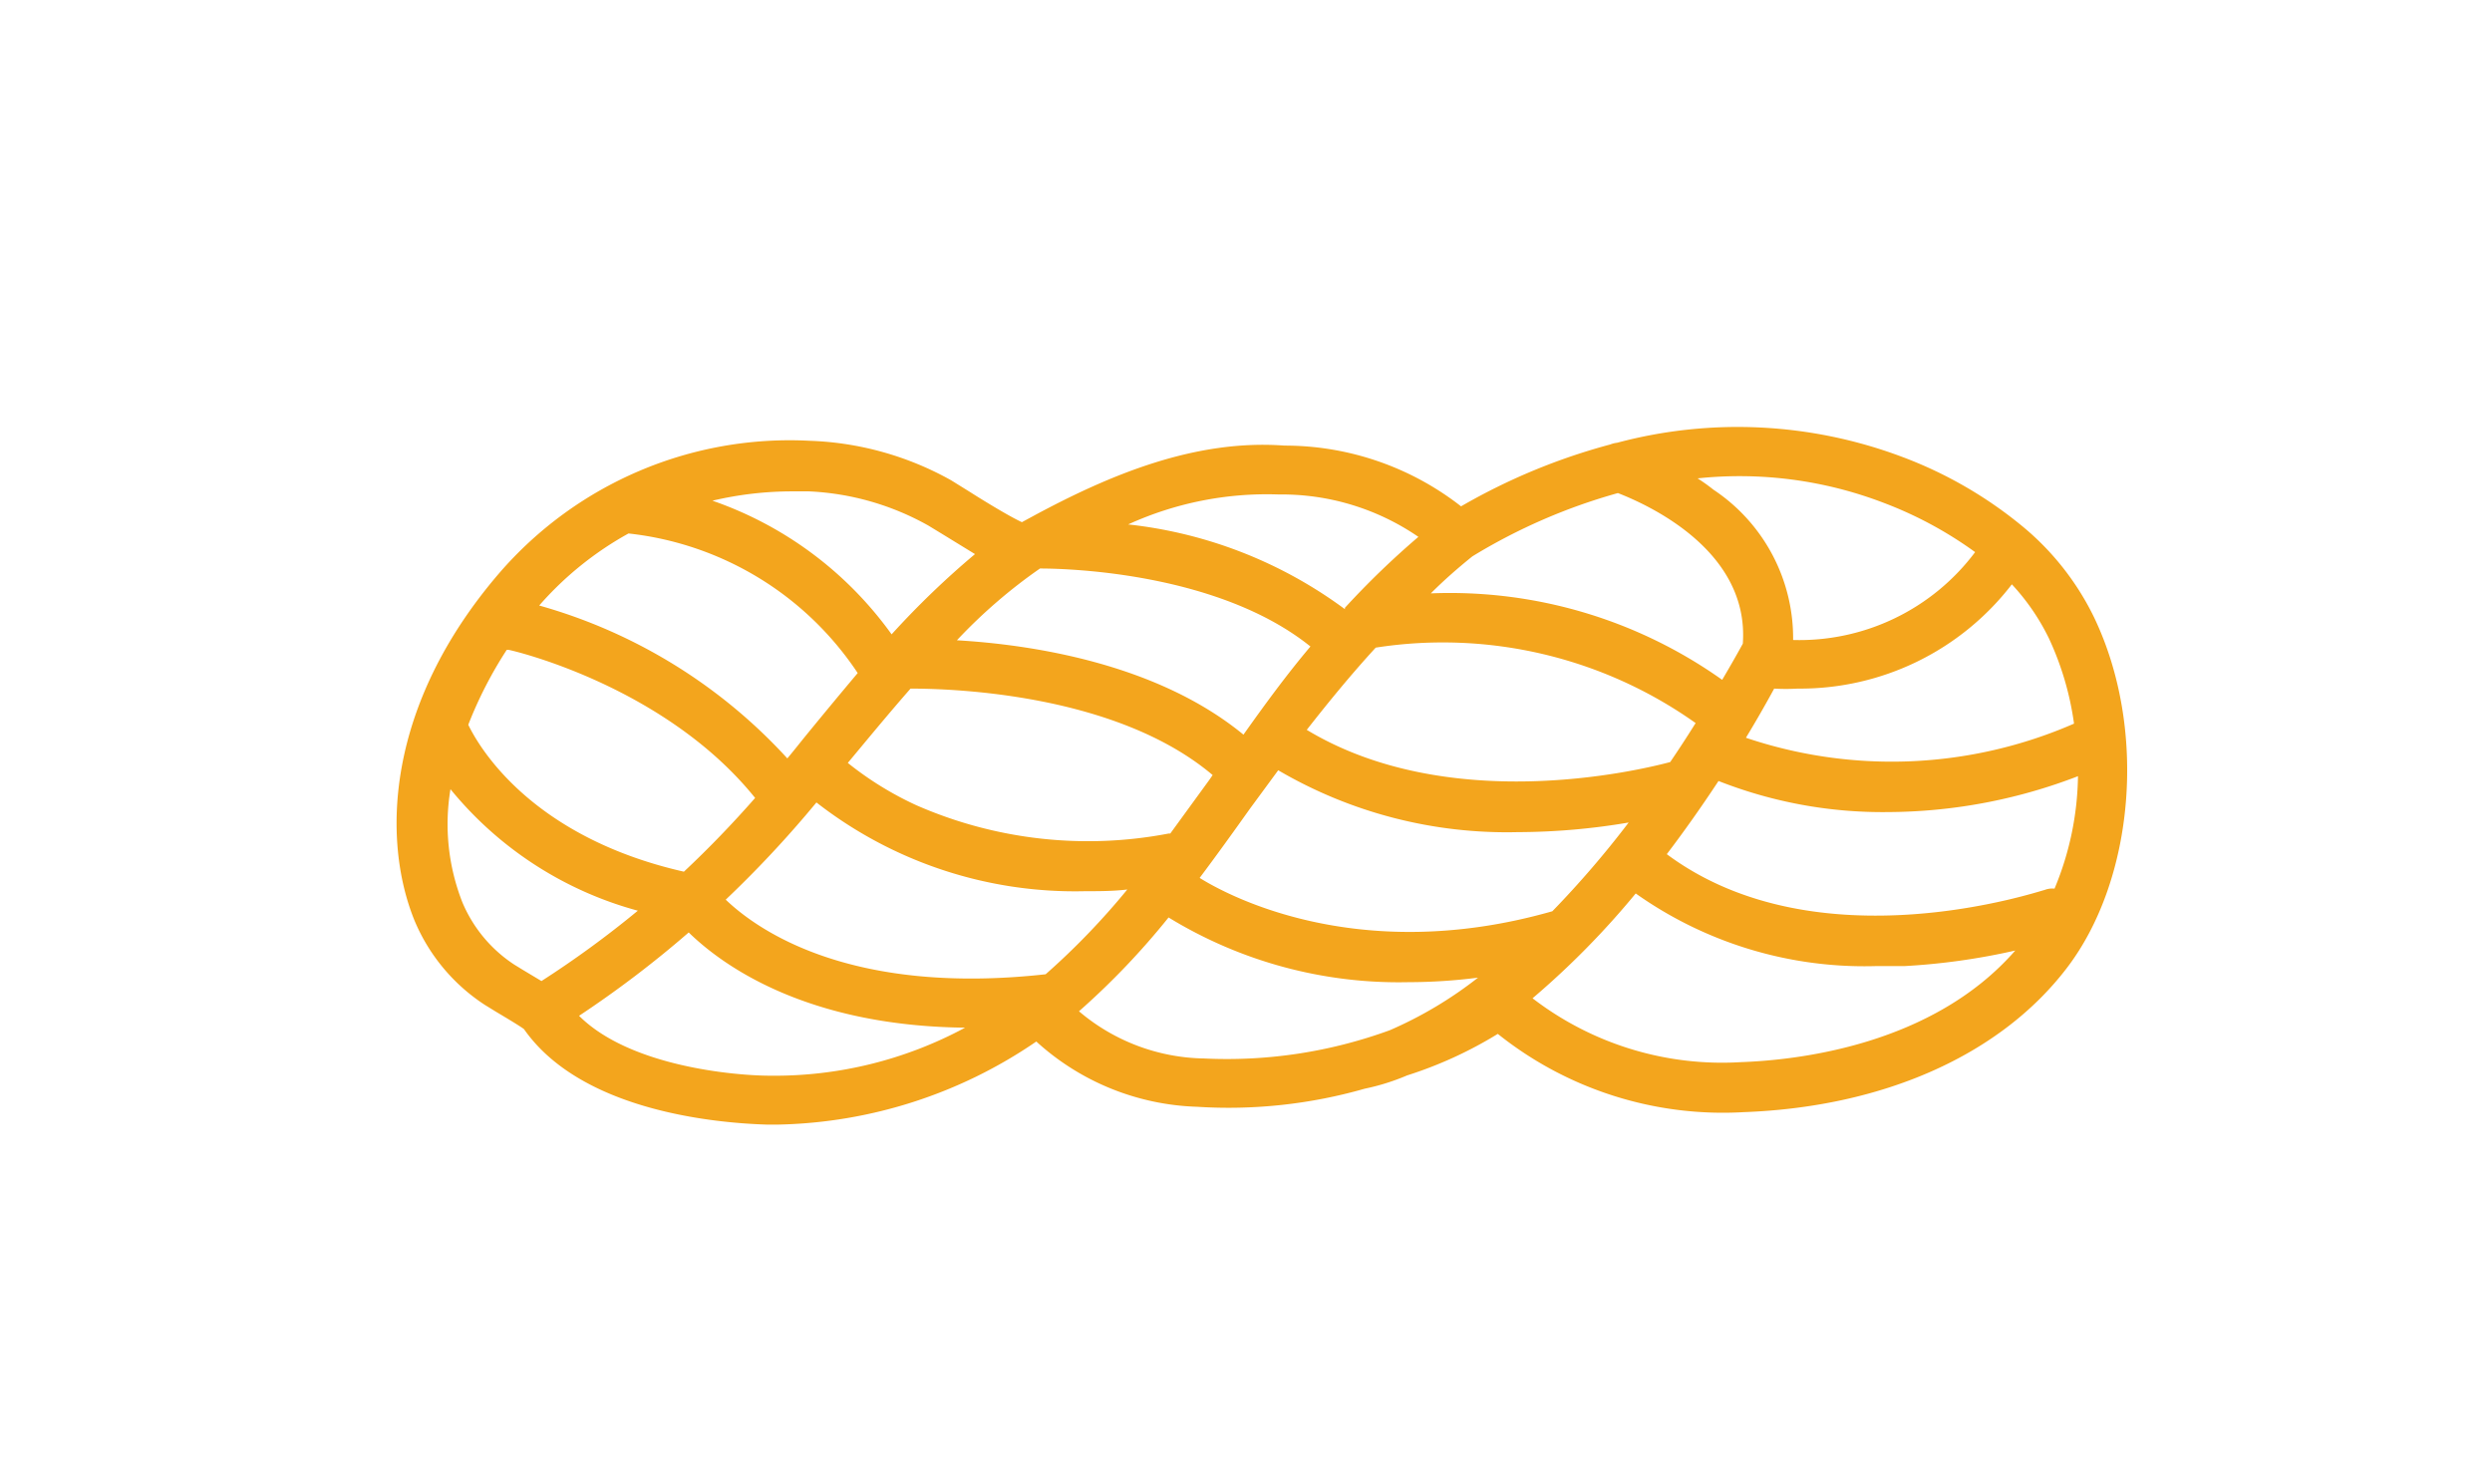
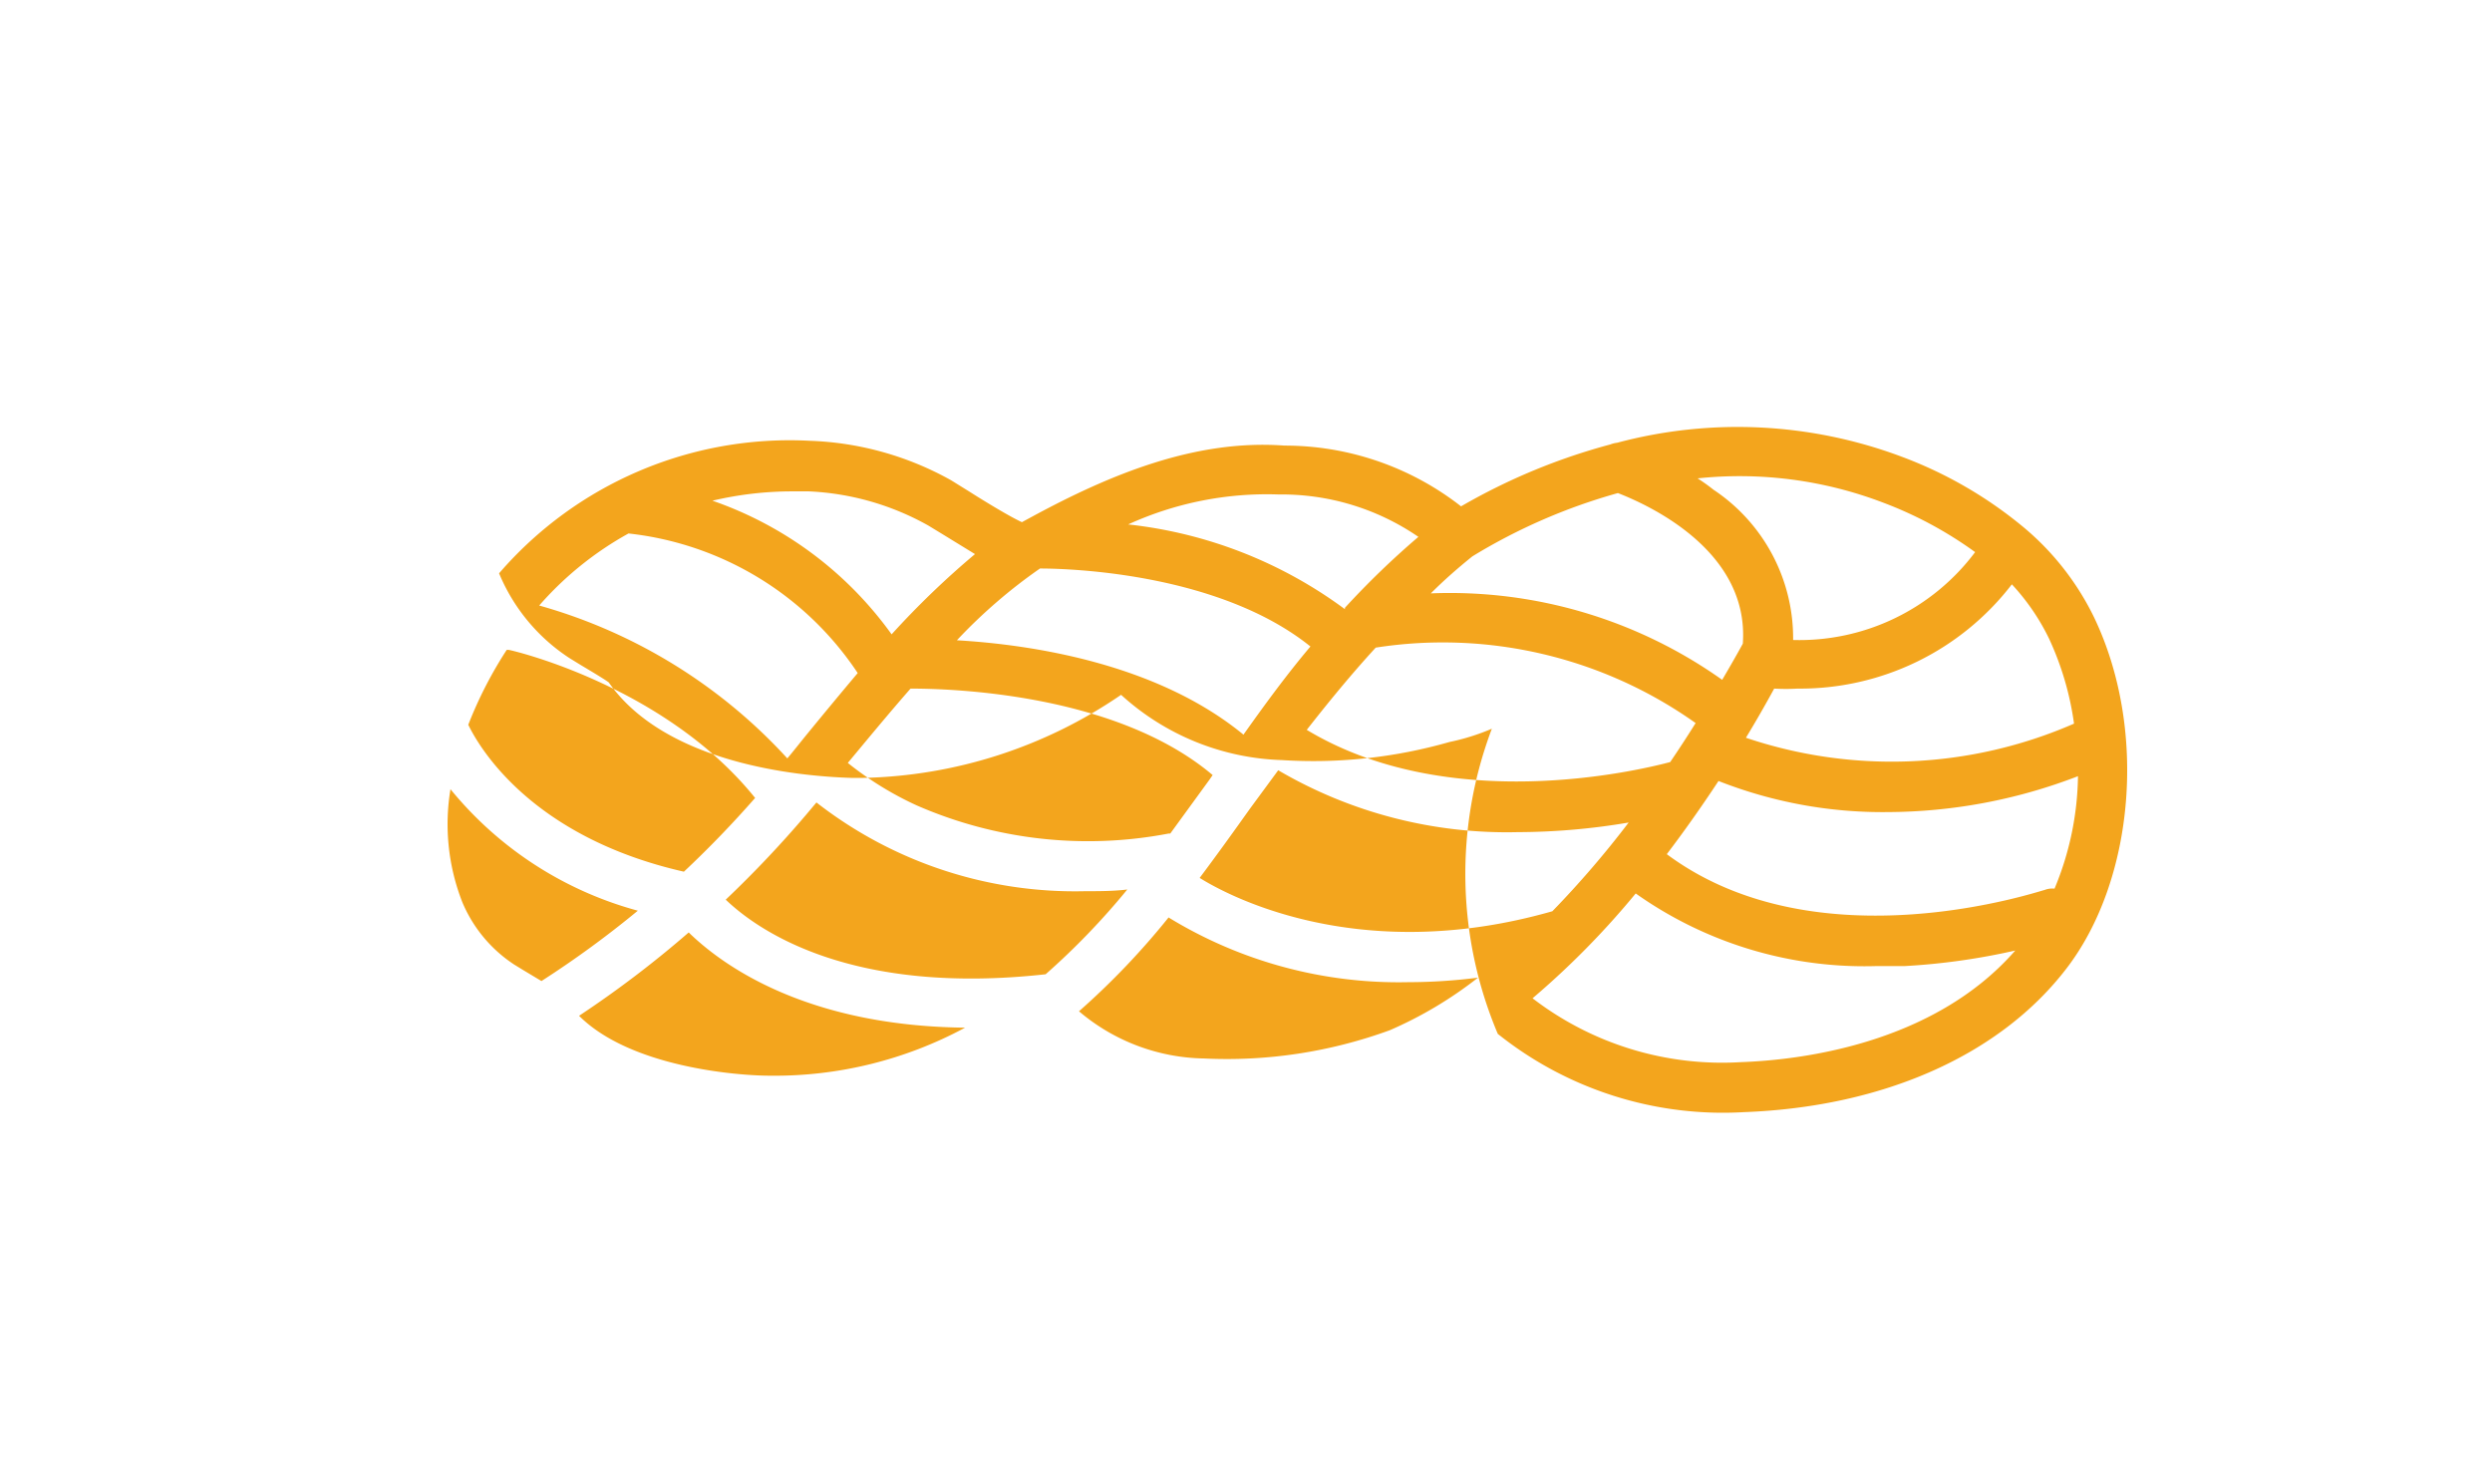
<svg xmlns="http://www.w3.org/2000/svg" viewBox="0 0 88.18 52.51">
  <defs>
    <style>.cls-1{fill:#f3a51d;}</style>
  </defs>
  <title>Barrett_Homepage</title>
  <g id="Events_Post" data-name="Events Post">
-     <path class="cls-1" d="M74.1,21.85a9.64,9.64,0,0,0-2.4-3.11l0,0a14.87,14.87,0,0,0-4.39-2.57,16.54,16.54,0,0,0-10.09-.5.94.94,0,0,0-.24.06,21.73,21.73,0,0,0-5.28,2.19,10.14,10.14,0,0,0-6.25-2.15h0c-3.13-.23-6.13,1-8.92,2.51h0l-.37.2c-.48-.22-1.48-.84-1.84-1.07L33.66,17a11,11,0,0,0-5-1.4,13.58,13.58,0,0,0-11,4.69c-4,4.66-4.16,9.39-3,12.27a6.6,6.6,0,0,0,2.49,3l.39.24c.25.15.81.48,1,.62,2,2.86,6.65,3.32,8.58,3.38h.43a16.74,16.74,0,0,0,9.12-2.94,8.85,8.85,0,0,0,5.69,2.31,17.51,17.51,0,0,0,5.93-.64,7.89,7.89,0,0,0,1.5-.47A14.53,14.53,0,0,0,53,36.59a12.76,12.76,0,0,0,8.7,2.77c4.91-.18,9.08-2,11.45-5.12S76,25.82,74.1,21.85Zm-1.4,9.6a.75.75,0,0,0-.36.05c-.09,0-8,2.72-13.36-1.27.6-.79,1.21-1.65,1.83-2.59a15.84,15.84,0,0,0,6,1.1,18.87,18.87,0,0,0,6.72-1.27A10.67,10.67,0,0,1,72.7,31.45Zm-17.77.8c-7,2-11.68-.68-12.48-1.18.6-.8,1.19-1.62,1.78-2.45l1-1.36a16,16,0,0,0,8.47,2.19,23.66,23.66,0,0,0,3.93-.34A34.28,34.28,0,0,1,54.93,32.25ZM37,34.48c-6.87.76-10.16-1.53-11.32-2.64a39,39,0,0,0,2.84-3l.37-.44a14.88,14.88,0,0,0,9.52,3.14c.47,0,1,0,1.48-.06A25.68,25.68,0,0,1,37,34.48ZM17.93,23H18c.06,0,5.51,1.25,8.72,5.24q-1.21,1.38-2.52,2.61c-5.37-1.22-7.23-4.37-7.63-5.2A14.53,14.53,0,0,1,17.93,23ZM36.8,20.12c1.24,0,6.4.21,9.57,2.76C45.5,23.91,44.71,25,44,26c-3.09-2.54-7.56-3.19-10.14-3.34A18.52,18.52,0,0,1,36.8,20.12Zm15.3-.43a20.34,20.34,0,0,1,5.15-2.24c1,.39,4.66,2,4.42,5.33-.24.44-.49.87-.73,1.28A16.64,16.64,0,0,0,50.63,21C51.1,20.53,51.58,20.11,52.1,19.69Zm-3.42,3.23A15.45,15.45,0,0,1,60,25.59q-.45.72-.9,1.38c-1.2.32-7.85,1.88-12.86-1.14C47,24.86,47.8,23.88,48.68,22.92ZM32.22,24.37c1.5,0,7.28.18,10.69,3.06l-.11.16L41.41,29.5h-.06a15.13,15.13,0,0,1-8.92-1A11.6,11.6,0,0,1,30,27C30.7,26.16,31.44,25.26,32.22,24.37Zm40.29-1.76a10.56,10.56,0,0,1,.88,3,16.14,16.14,0,0,1-11.61.5q.51-.84,1-1.74a7.24,7.24,0,0,0,.83,0,9.45,9.45,0,0,0,7.58-3.69A7.82,7.82,0,0,1,72.51,22.61Zm-5.87-4.82a13.83,13.83,0,0,1,3.25,1.75,7.77,7.77,0,0,1-6.44,3.11,6.31,6.31,0,0,0-2.82-5.32,6.47,6.47,0,0,0-.56-.4A14.23,14.23,0,0,1,66.64,17.79ZM45.25,17.5h0A8.54,8.54,0,0,1,50.19,19a29.71,29.71,0,0,0-2.6,2.51h0l0,.05a15.75,15.75,0,0,0-7.67-3A11.84,11.84,0,0,1,45.25,17.5Zm-17.19-.11h.56a9.49,9.49,0,0,1,4.23,1.21l.46.28,1.19.73a30.22,30.22,0,0,0-2.95,2.84,13.06,13.06,0,0,0-6.34-4.73A12.28,12.28,0,0,1,28.06,17.39Zm-5.82,1.49a11.2,11.2,0,0,1,8.11,4.94c-.64.76-1.26,1.51-1.84,2.22-.22.27-.43.54-.65.8a18.77,18.77,0,0,0-8.78-5.41A11.71,11.71,0,0,1,22.24,18.88ZM16.36,31.93a7.56,7.56,0,0,1-.42-4,12.91,12.91,0,0,0,6.63,4.3,35.47,35.47,0,0,1-3.41,2.49l-.65-.39-.31-.19A4.9,4.9,0,0,1,16.36,31.93Zm10.89,6.14c-1.19,0-4.95-.31-6.76-2.12A37.46,37.46,0,0,0,24.37,33c1.2,1.17,4.16,3.31,9.78,3.37A14.21,14.21,0,0,1,27.25,38.07Zm15.35-.61a7,7,0,0,1-4.42-1.67,26.72,26.72,0,0,0,3.17-3.32,15.59,15.59,0,0,0,8.48,2.29,19.65,19.65,0,0,0,2.47-.16,14.18,14.18,0,0,1-3.12,1.86A16.8,16.8,0,0,1,42.6,37.46Zm19,.13a11,11,0,0,1-7.37-2.26,29.32,29.32,0,0,0,3.65-3.71,14,14,0,0,0,8.52,2.57l1,0a23.46,23.46,0,0,0,3.91-.55C68.38,37,63.59,37.52,61.6,37.59Z" />
+     <path class="cls-1" d="M74.1,21.85a9.64,9.64,0,0,0-2.4-3.11l0,0a14.87,14.87,0,0,0-4.39-2.57,16.54,16.54,0,0,0-10.09-.5.94.94,0,0,0-.24.06,21.73,21.73,0,0,0-5.28,2.19,10.14,10.14,0,0,0-6.25-2.15h0c-3.13-.23-6.13,1-8.92,2.51h0l-.37.2c-.48-.22-1.48-.84-1.84-1.07L33.66,17a11,11,0,0,0-5-1.4,13.58,13.58,0,0,0-11,4.69a6.6,6.6,0,0,0,2.49,3l.39.24c.25.15.81.48,1,.62,2,2.86,6.65,3.32,8.58,3.38h.43a16.74,16.74,0,0,0,9.12-2.94,8.85,8.85,0,0,0,5.69,2.31,17.51,17.51,0,0,0,5.93-.64,7.89,7.89,0,0,0,1.5-.47A14.53,14.53,0,0,0,53,36.59a12.76,12.76,0,0,0,8.7,2.77c4.91-.18,9.08-2,11.45-5.12S76,25.82,74.1,21.85Zm-1.4,9.6a.75.75,0,0,0-.36.05c-.09,0-8,2.72-13.36-1.27.6-.79,1.21-1.65,1.83-2.59a15.84,15.84,0,0,0,6,1.1,18.87,18.87,0,0,0,6.72-1.27A10.67,10.67,0,0,1,72.7,31.45Zm-17.77.8c-7,2-11.68-.68-12.48-1.18.6-.8,1.19-1.62,1.78-2.45l1-1.36a16,16,0,0,0,8.47,2.19,23.66,23.66,0,0,0,3.93-.34A34.28,34.28,0,0,1,54.93,32.25ZM37,34.48c-6.87.76-10.16-1.53-11.32-2.64a39,39,0,0,0,2.84-3l.37-.44a14.88,14.88,0,0,0,9.52,3.14c.47,0,1,0,1.48-.06A25.68,25.68,0,0,1,37,34.48ZM17.93,23H18c.06,0,5.51,1.25,8.72,5.24q-1.21,1.38-2.52,2.61c-5.37-1.22-7.23-4.37-7.63-5.2A14.53,14.53,0,0,1,17.93,23ZM36.8,20.12c1.24,0,6.4.21,9.57,2.76C45.5,23.91,44.71,25,44,26c-3.09-2.54-7.56-3.19-10.14-3.34A18.52,18.52,0,0,1,36.8,20.12Zm15.3-.43a20.34,20.34,0,0,1,5.15-2.24c1,.39,4.66,2,4.42,5.33-.24.44-.49.87-.73,1.28A16.64,16.64,0,0,0,50.63,21C51.1,20.53,51.58,20.11,52.1,19.69Zm-3.42,3.23A15.45,15.45,0,0,1,60,25.59q-.45.72-.9,1.38c-1.2.32-7.85,1.88-12.86-1.14C47,24.86,47.8,23.88,48.68,22.92ZM32.22,24.37c1.5,0,7.28.18,10.69,3.06l-.11.16L41.41,29.5h-.06a15.13,15.13,0,0,1-8.92-1A11.6,11.6,0,0,1,30,27C30.7,26.16,31.44,25.26,32.22,24.37Zm40.29-1.76a10.56,10.56,0,0,1,.88,3,16.14,16.14,0,0,1-11.61.5q.51-.84,1-1.74a7.24,7.24,0,0,0,.83,0,9.45,9.45,0,0,0,7.58-3.69A7.82,7.82,0,0,1,72.51,22.61Zm-5.87-4.82a13.83,13.83,0,0,1,3.25,1.75,7.77,7.77,0,0,1-6.44,3.11,6.31,6.31,0,0,0-2.82-5.32,6.47,6.47,0,0,0-.56-.4A14.23,14.23,0,0,1,66.64,17.79ZM45.25,17.5h0A8.54,8.54,0,0,1,50.19,19a29.71,29.71,0,0,0-2.6,2.51h0l0,.05a15.75,15.75,0,0,0-7.67-3A11.84,11.84,0,0,1,45.25,17.5Zm-17.19-.11h.56a9.49,9.49,0,0,1,4.23,1.21l.46.28,1.19.73a30.22,30.22,0,0,0-2.95,2.84,13.06,13.06,0,0,0-6.34-4.73A12.28,12.28,0,0,1,28.06,17.39Zm-5.82,1.49a11.2,11.2,0,0,1,8.11,4.94c-.64.76-1.26,1.51-1.84,2.22-.22.27-.43.54-.65.8a18.77,18.77,0,0,0-8.78-5.41A11.71,11.71,0,0,1,22.24,18.88ZM16.36,31.93a7.56,7.56,0,0,1-.42-4,12.91,12.91,0,0,0,6.63,4.3,35.47,35.47,0,0,1-3.41,2.49l-.65-.39-.31-.19A4.9,4.9,0,0,1,16.36,31.93Zm10.89,6.14c-1.19,0-4.95-.31-6.76-2.12A37.46,37.46,0,0,0,24.37,33c1.2,1.17,4.16,3.31,9.78,3.37A14.21,14.21,0,0,1,27.25,38.07Zm15.35-.61a7,7,0,0,1-4.42-1.67,26.72,26.72,0,0,0,3.17-3.32,15.59,15.59,0,0,0,8.48,2.29,19.65,19.65,0,0,0,2.47-.16,14.18,14.18,0,0,1-3.12,1.86A16.8,16.8,0,0,1,42.6,37.46Zm19,.13a11,11,0,0,1-7.37-2.26,29.32,29.32,0,0,0,3.65-3.71,14,14,0,0,0,8.52,2.57l1,0a23.46,23.46,0,0,0,3.91-.55C68.38,37,63.59,37.52,61.6,37.59Z" />
  </g>
</svg>